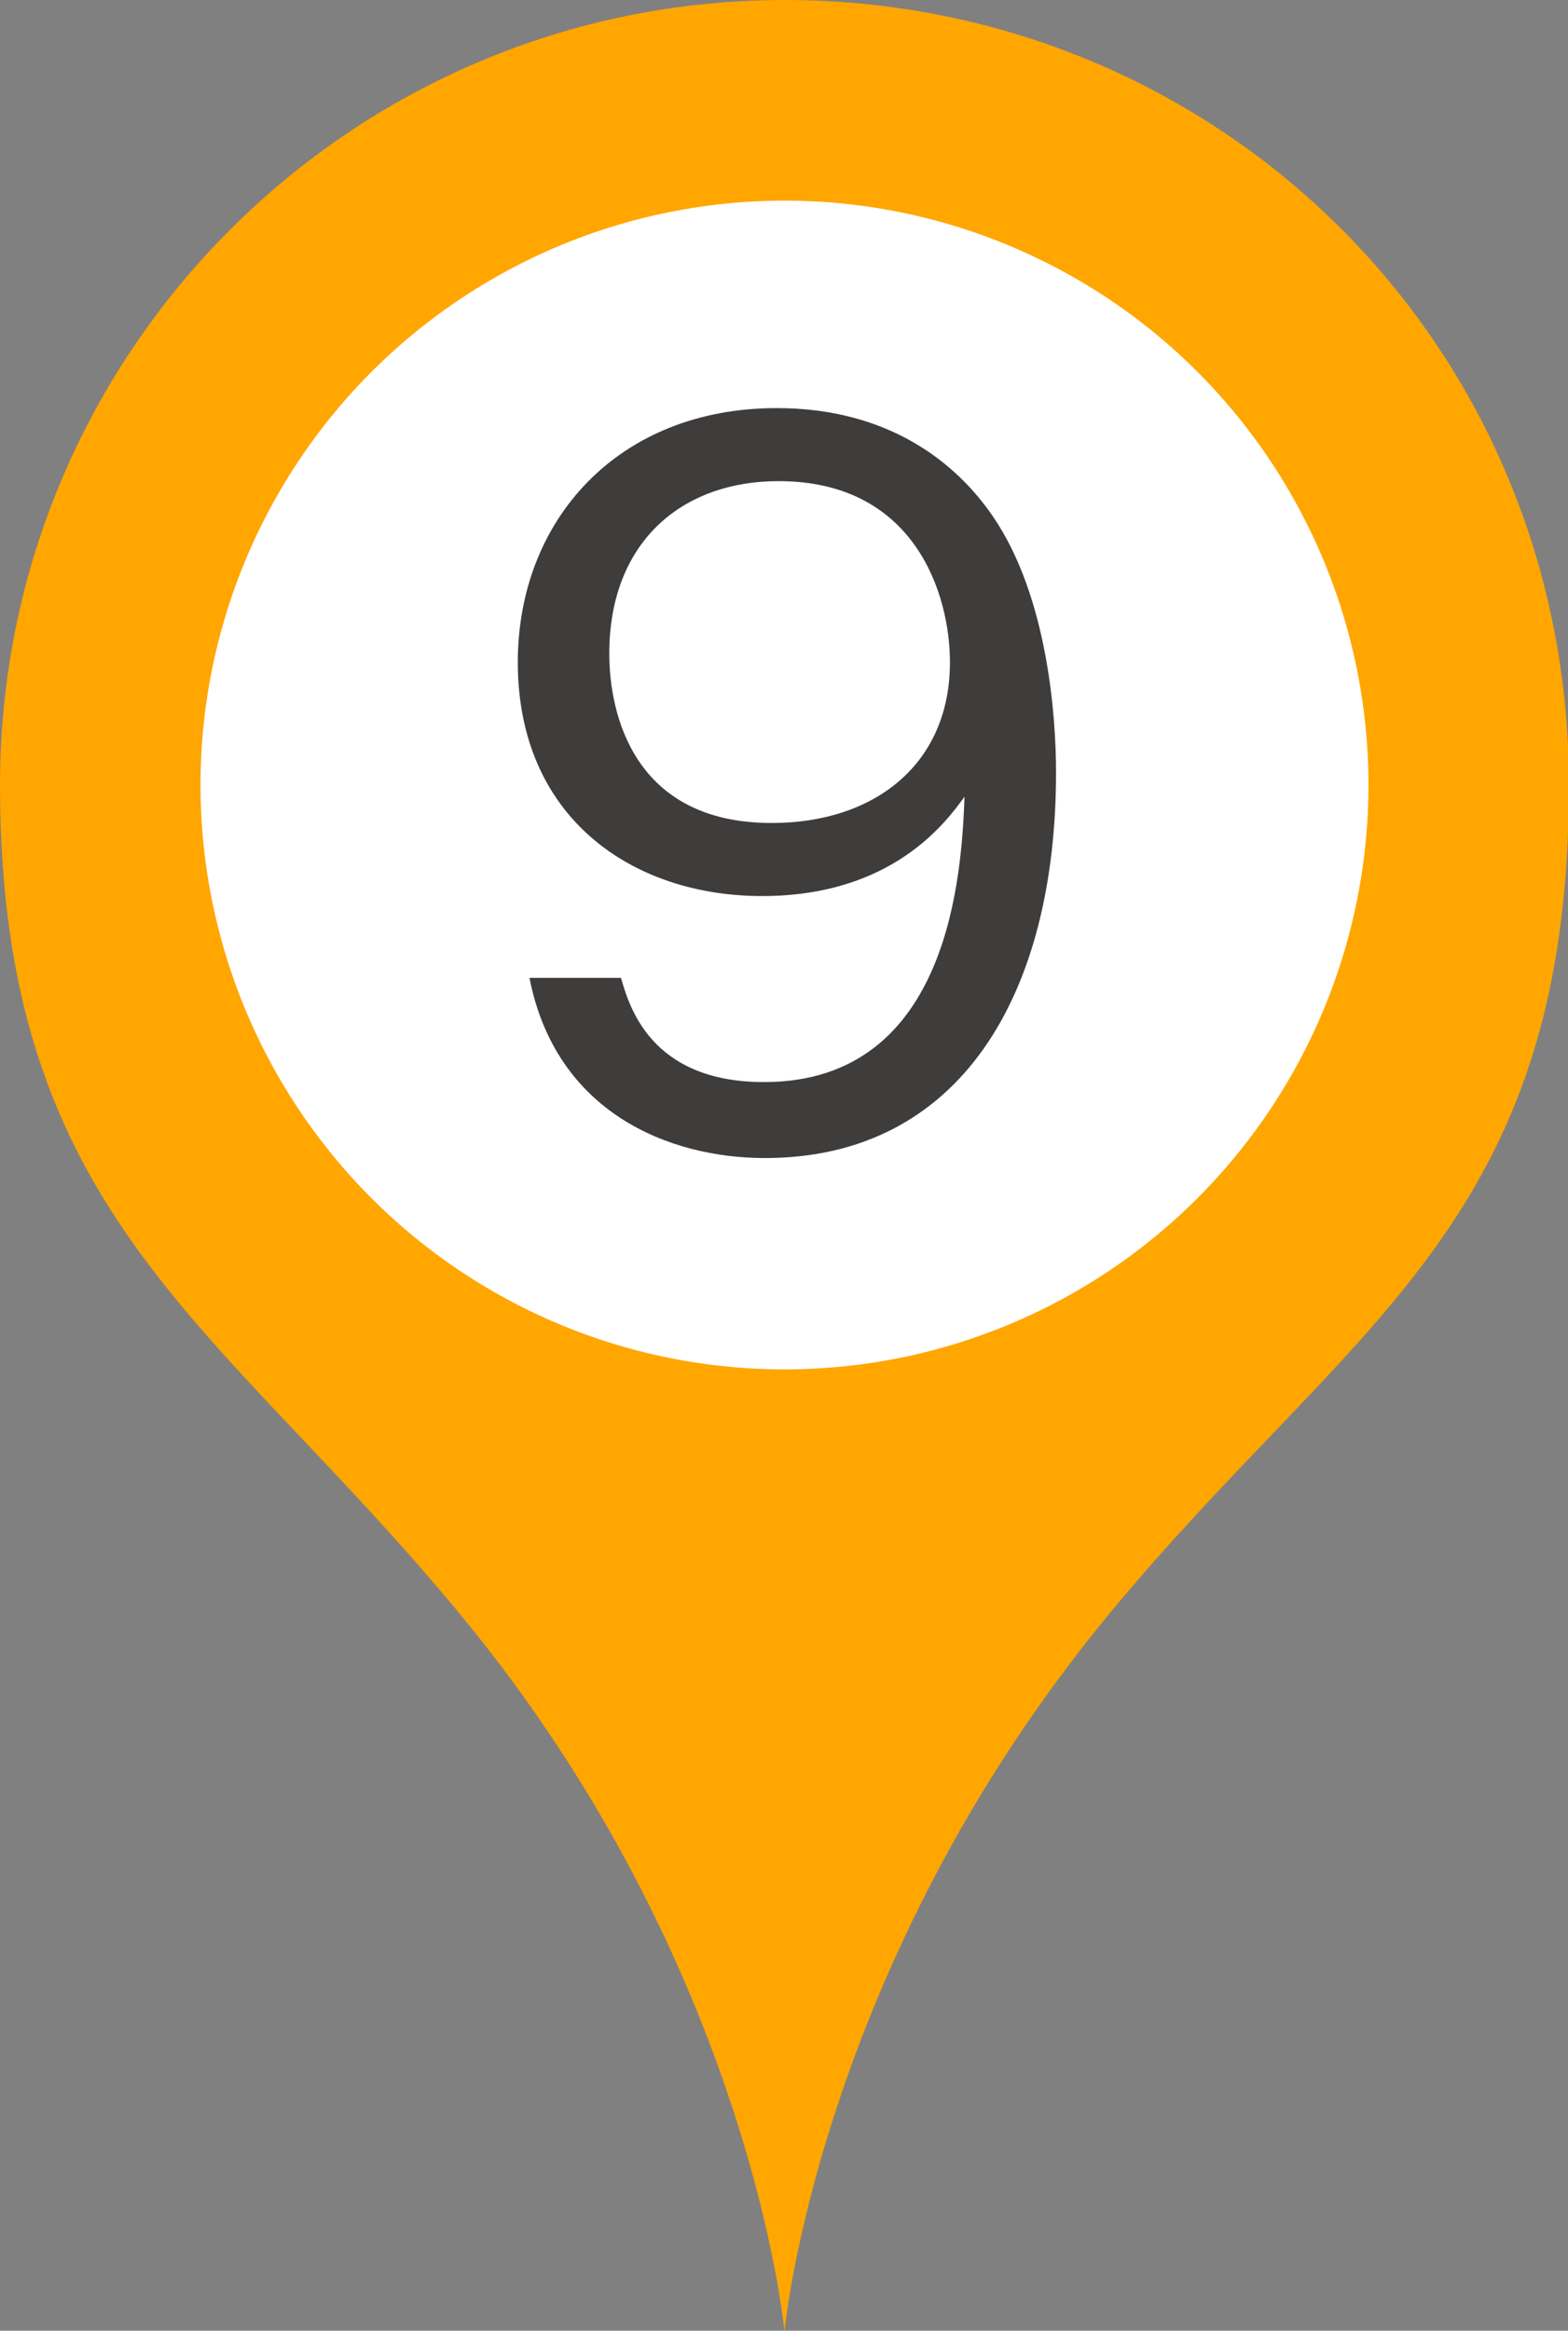
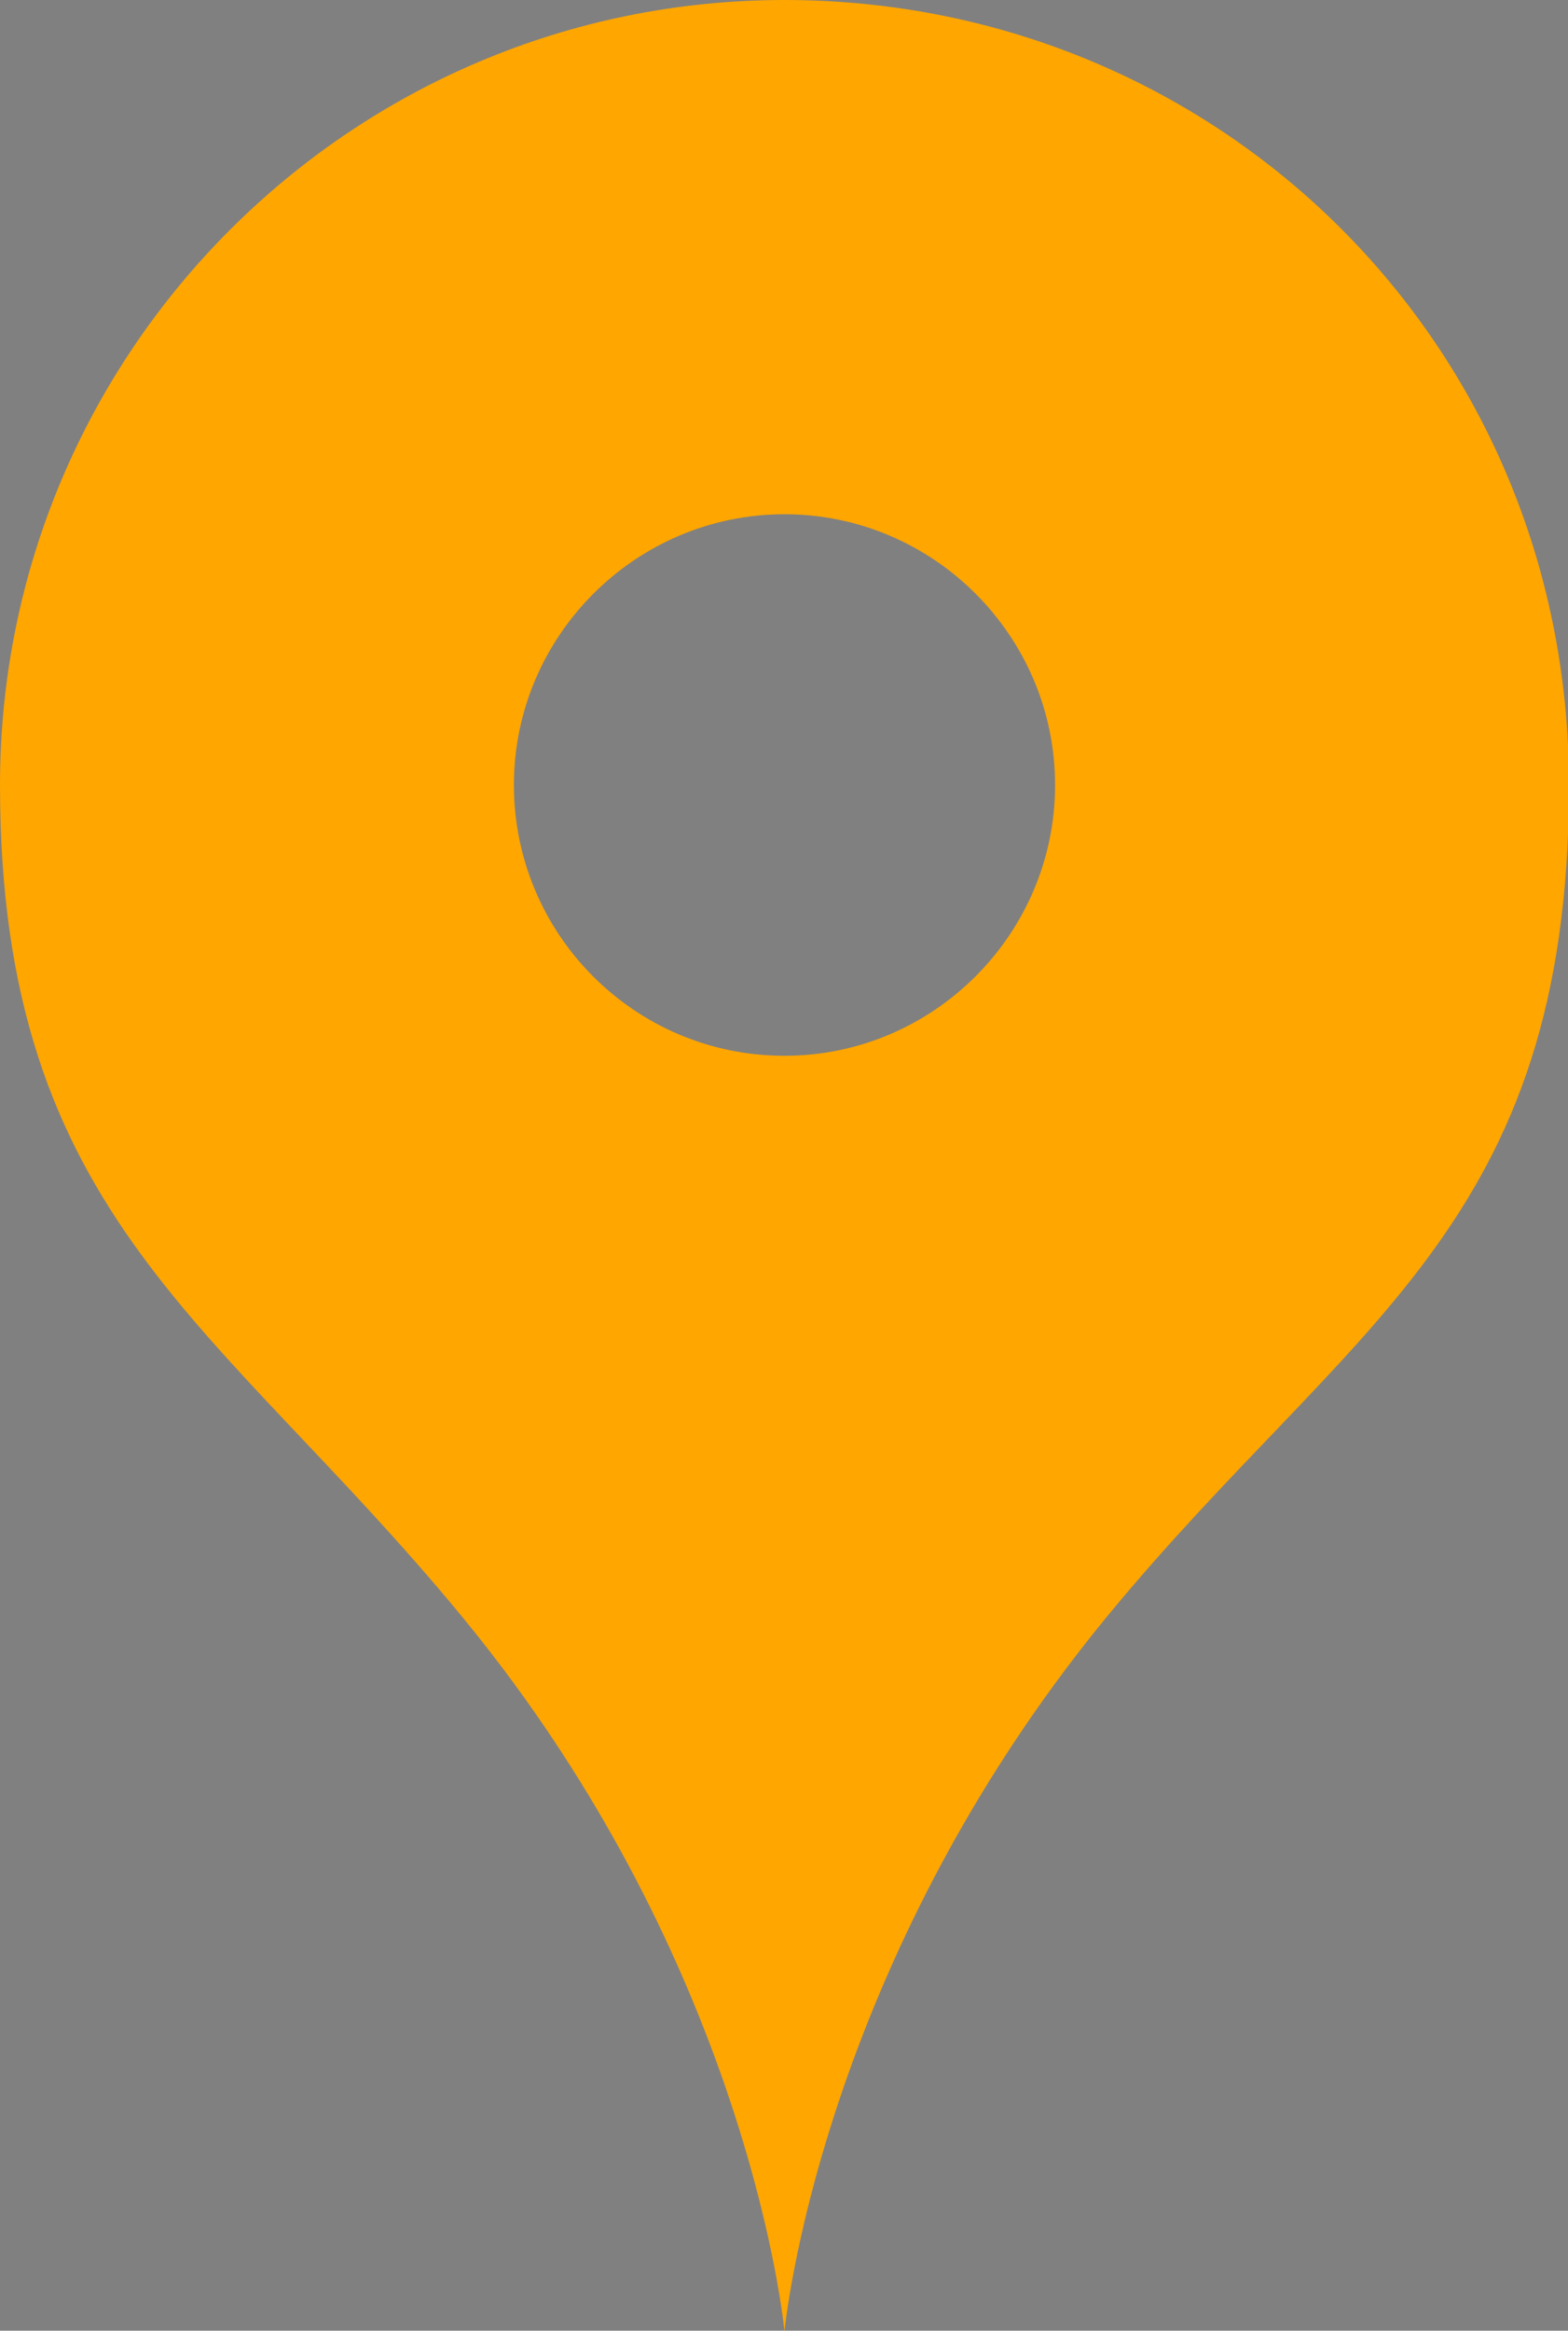
<svg xmlns="http://www.w3.org/2000/svg" id="_レイヤー_2" data-name="レイヤー 2" viewBox="0 0 16.11 23.93">
  <rect x="0" y="0" width="16.11" height="23.93" fill="#808080" stroke="none" />
  <defs>
    <style>
      .cls-1 {
        fill: #fff;
      }

      .cls-2 {
        fill: #ffa600;
      }

      .cls-3 {
        fill: #3f3c3c;
      }
    </style>
  </defs>
  <g id="_レイヤー_1-2" data-name="レイヤー 1">
    <g>
      <path class="cls-2" d="M8.06,0C3.61,0,0,3.61,0,8.06s2.25,5.51,4.74,8.53c2.98,3.61,3.32,7.35,3.32,7.35,0,0,.34-3.73,3.32-7.35,2.49-3.02,4.74-3.99,4.74-8.53S12.51,0,8.06,0Zm0,10.84c-1.54,0-2.78-1.25-2.78-2.78s1.25-2.78,2.78-2.78,2.78,1.25,2.78,2.78-1.25,2.78-2.78,2.78Z" />
-       <circle class="cls-1" cx="8.06" cy="8.06" r="6" />
-       <path class="cls-3" d="M7.86,11.89c-.99,0-2.15-.47-2.42-1.85h.94c.08,.27,.29,1.07,1.47,1.07,1.93,0,2.03-2.19,2.06-2.93-.19,.26-.74,1.02-2.08,1.02s-2.51-.81-2.51-2.4c0-1.46,1.03-2.61,2.66-2.61,1.16,0,1.85,.57,2.22,1.11,.57,.83,.65,2.08,.65,2.63,0,2.29-.99,3.96-2.99,3.96Zm.14-6.95c-1.01,0-1.74,.64-1.74,1.77,0,.62,.25,1.74,1.67,1.74,1.05,0,1.83-.6,1.83-1.65,0-.7-.36-1.86-1.76-1.86Z" />
    </g>
  </g>
</svg>